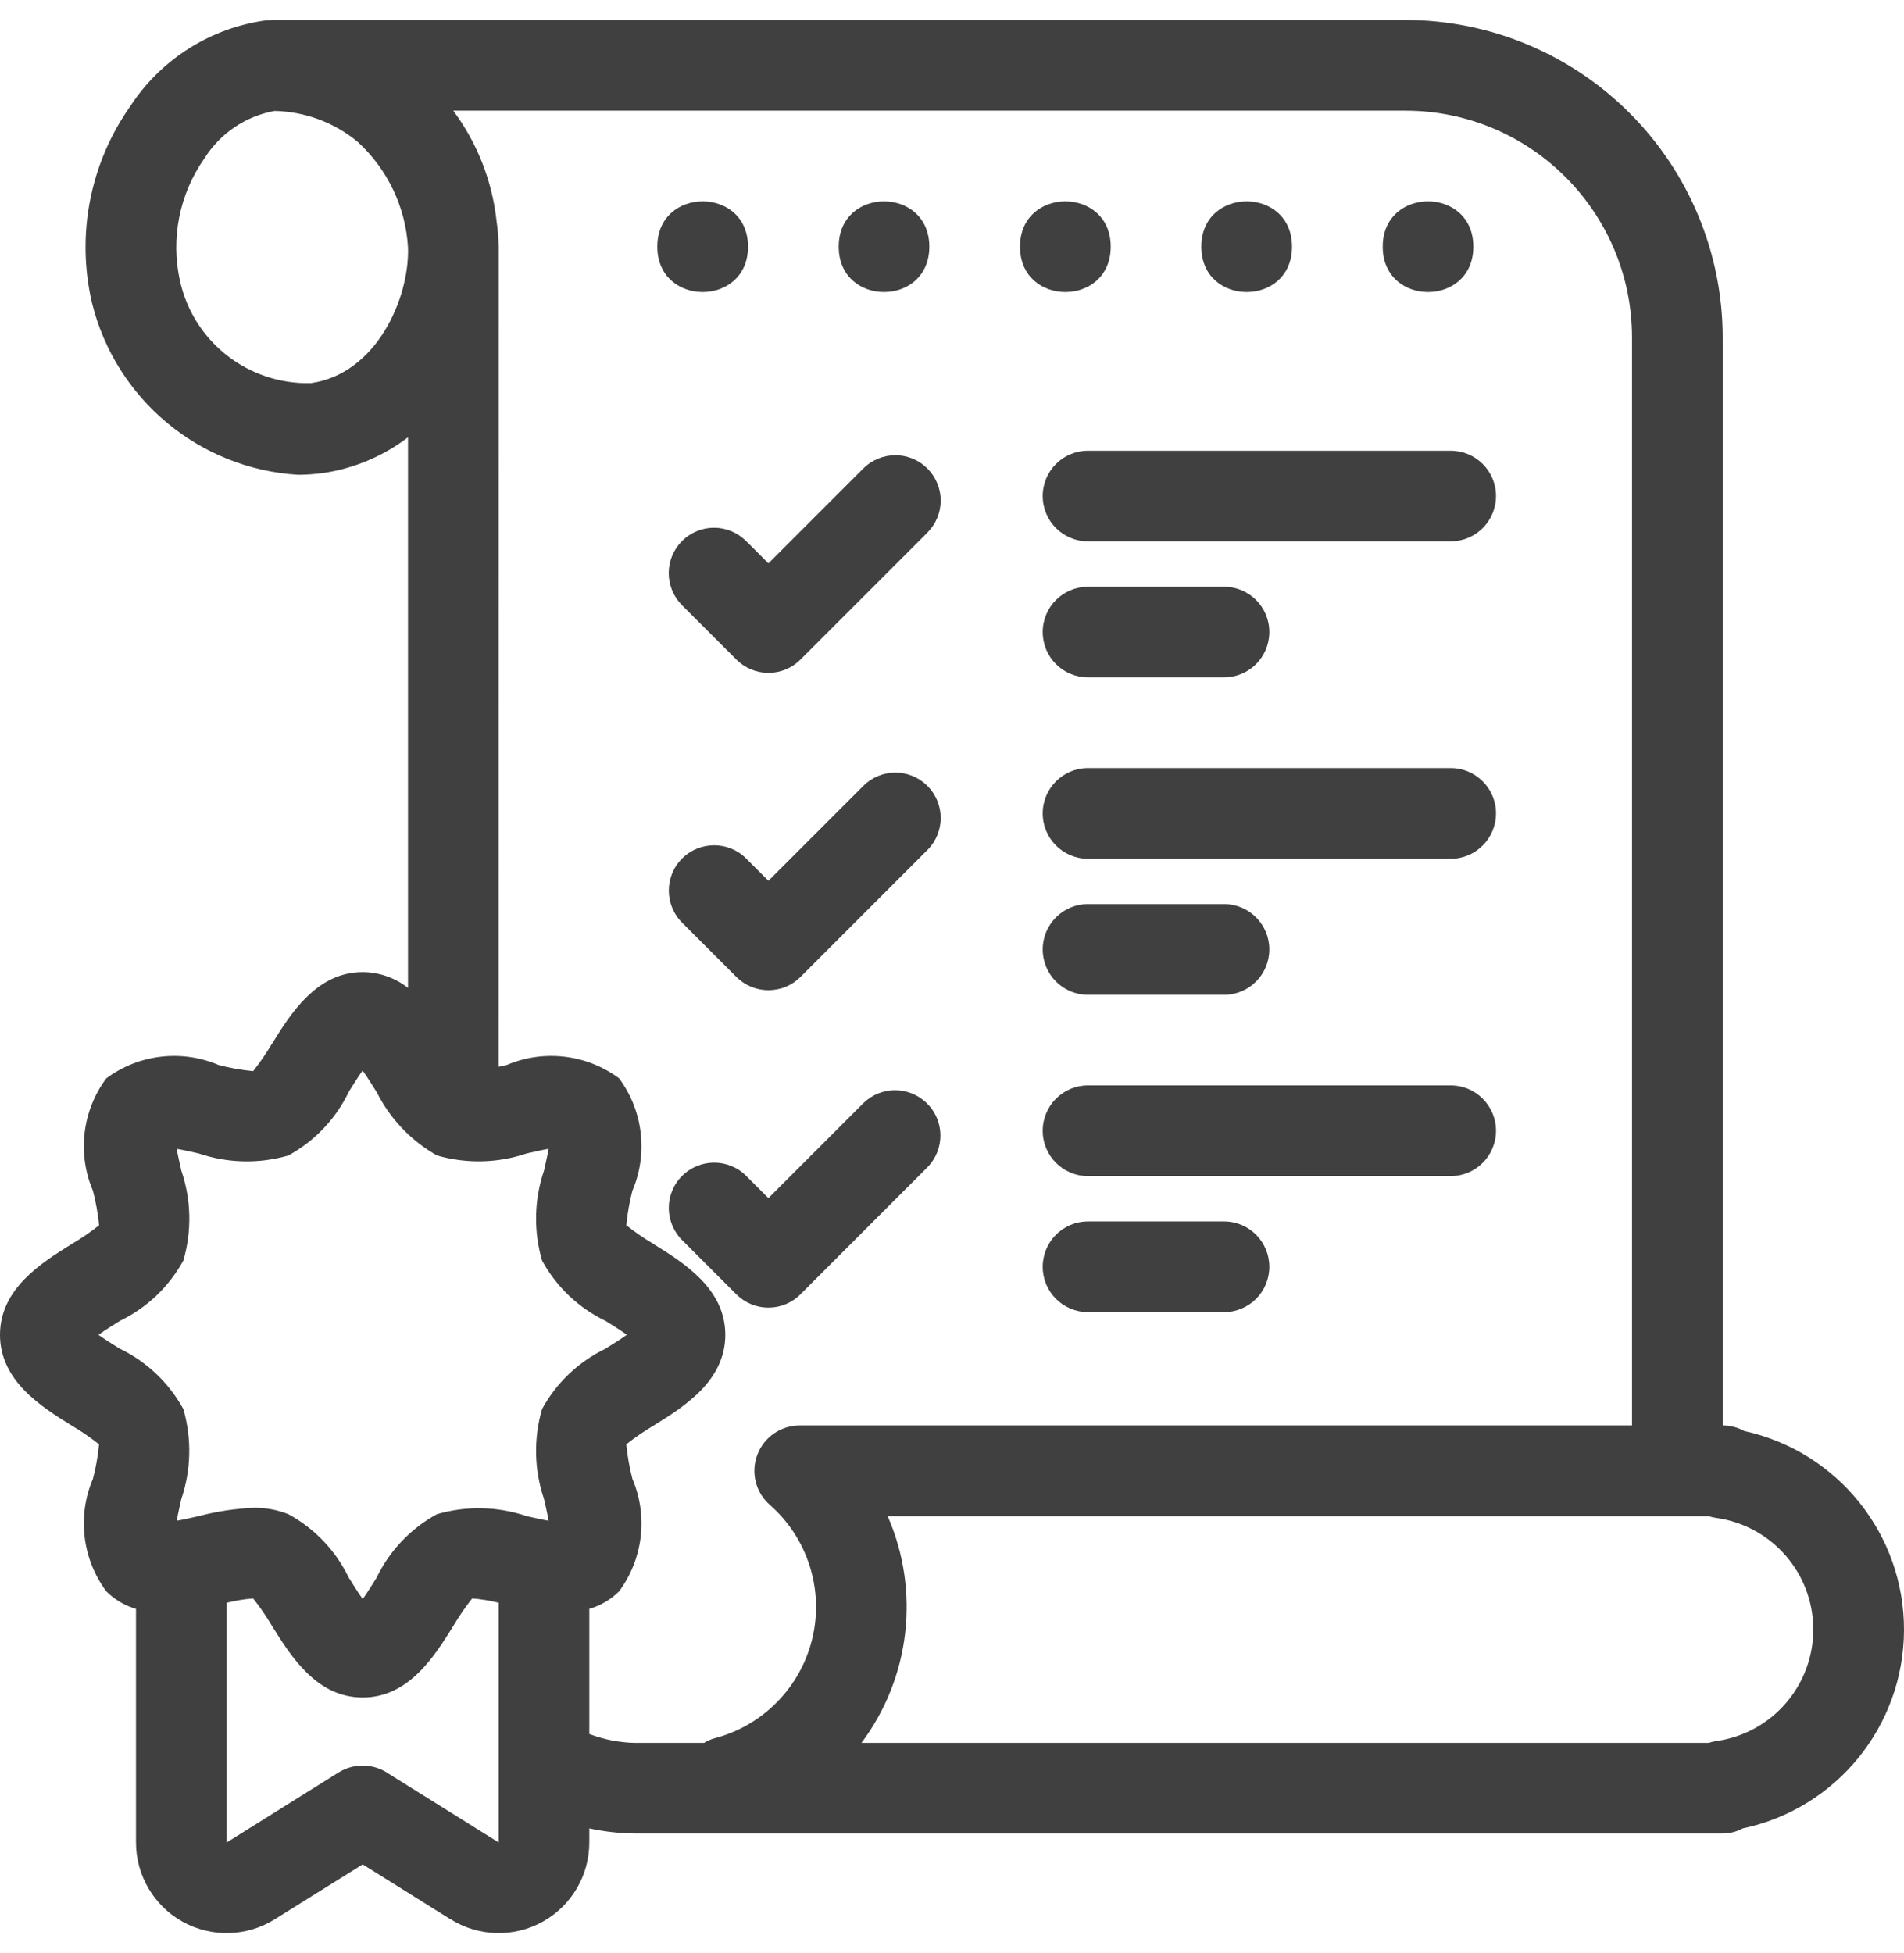
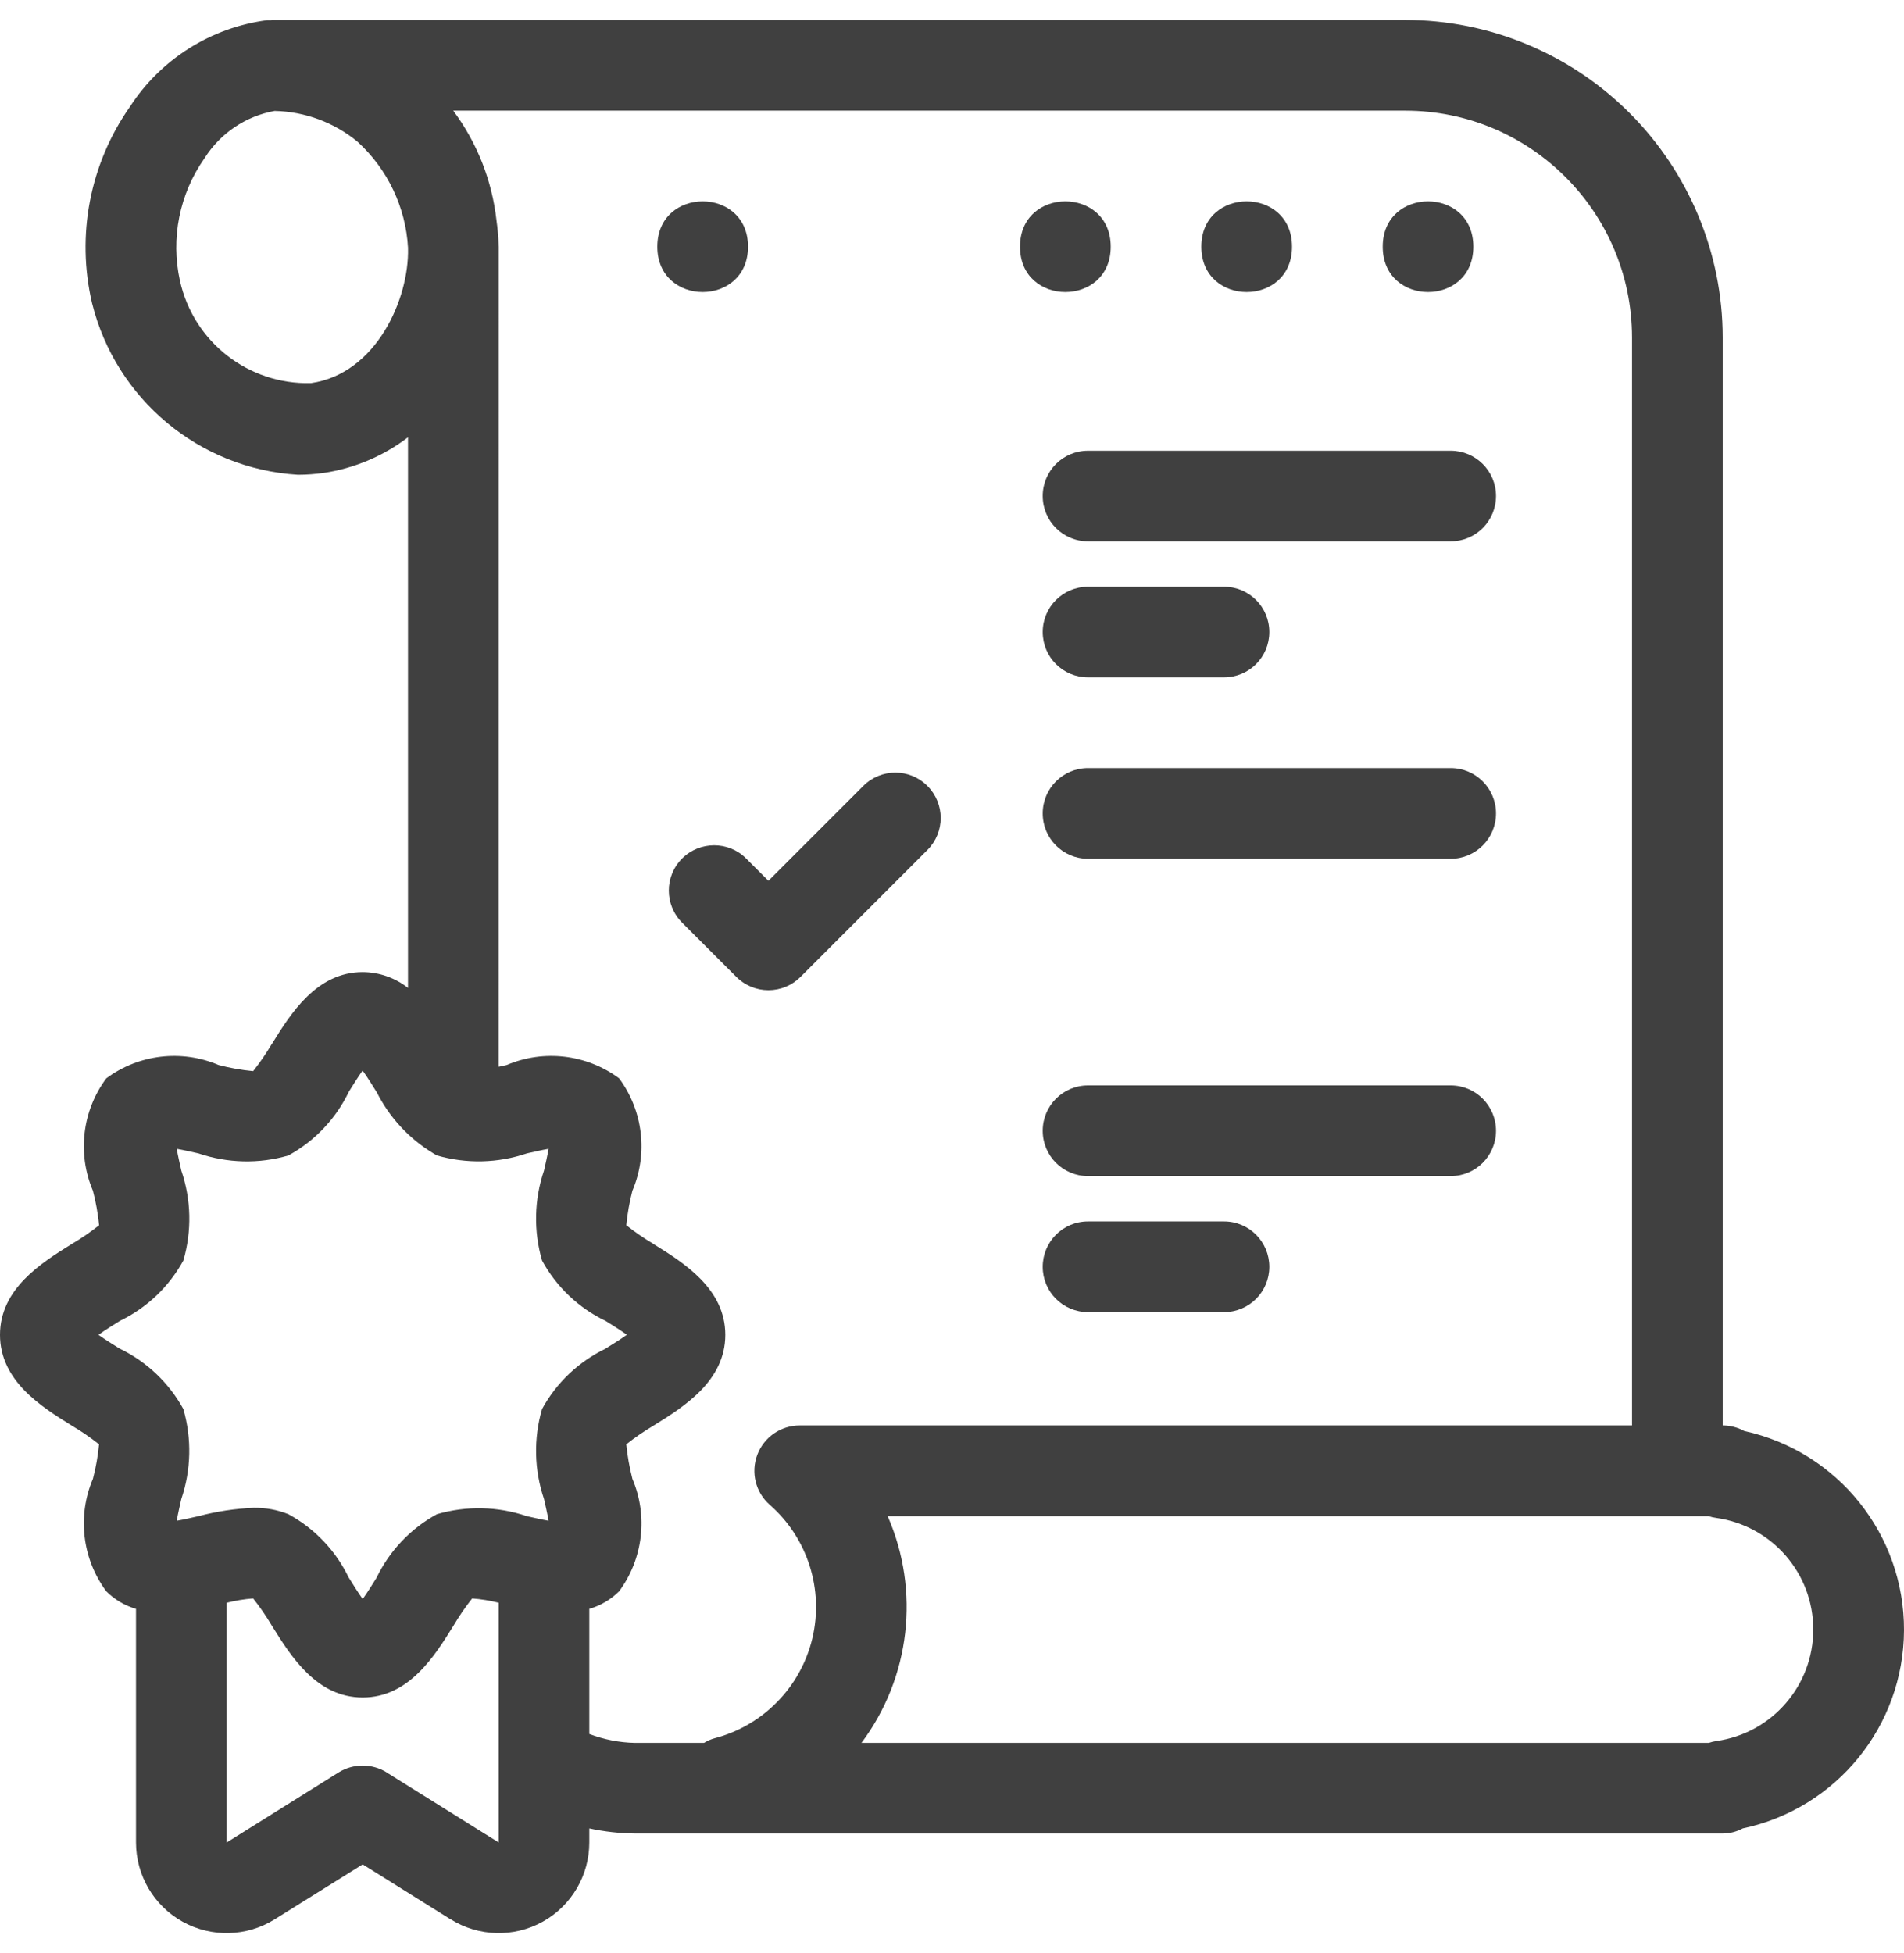
<svg xmlns="http://www.w3.org/2000/svg" width="78" height="80" viewBox="0 0 78 80" fill="none">
  <path d="M71.457 58.615C71.186 58.465 70.879 58.388 70.573 58.388V13.817C70.569 10.373 69.197 7.069 66.76 4.631C64.323 2.193 61.018 0.821 57.57 0.818H11.143C11.122 0.818 11.105 0.828 11.087 0.828C11.038 0.832 10.993 0.821 10.944 0.828C8.643 1.128 6.588 2.423 5.324 4.37C3.681 6.71 3.117 9.638 3.771 12.42C4.746 16.352 8.162 19.2 12.205 19.447C12.56 19.447 12.912 19.419 13.264 19.371C14.517 19.183 15.704 18.681 16.714 17.912V40.466C16.185 40.048 15.53 39.822 14.858 39.818C12.971 39.818 11.912 41.514 11.143 42.754H11.139C10.909 43.147 10.652 43.52 10.37 43.875C9.893 43.829 9.419 43.746 8.956 43.624C7.434 42.976 5.683 43.185 4.353 44.171C3.367 45.501 3.158 47.252 3.806 48.774C3.928 49.237 4.011 49.711 4.06 50.188C3.702 50.47 3.329 50.727 2.935 50.957C1.696 51.73 0 52.785 0 54.676C0 56.564 1.696 57.622 2.935 58.392C3.329 58.622 3.702 58.879 4.057 59.161C4.011 59.638 3.928 60.112 3.806 60.575C3.158 62.1 3.367 63.852 4.353 65.182C4.69 65.52 5.112 65.767 5.571 65.903V75.468C5.571 76.815 6.303 78.062 7.483 78.716C8.667 79.371 10.109 79.333 11.254 78.616L14.858 76.366L18.462 78.619V78.615C19.605 79.333 21.05 79.371 22.23 78.716C23.411 78.062 24.142 76.815 24.142 75.468V74.893C24.755 75.025 25.374 75.095 26.001 75.102H70.573C70.858 75.102 71.144 75.029 71.394 74.893C75.235 74.082 77.986 70.701 78 66.776C78.014 62.855 75.288 59.454 71.457 58.615ZM12.738 15.694C10.175 15.76 7.926 14.005 7.372 11.502C6.986 9.764 7.351 7.943 8.375 6.487C9.019 5.464 10.064 4.757 11.251 4.544C12.491 4.572 13.689 5.014 14.646 5.805C15.876 6.926 16.621 8.486 16.715 10.147V10.172C16.764 12.247 15.412 15.311 12.738 15.694ZM4.033 54.676C4.304 54.481 4.653 54.265 4.9 54.112V54.109C6.007 53.579 6.919 52.712 7.511 51.633C7.863 50.425 7.835 49.14 7.428 47.949C7.372 47.698 7.292 47.36 7.24 47.057C7.539 47.11 7.881 47.19 8.131 47.245C9.322 47.649 10.611 47.681 11.815 47.329C12.895 46.737 13.762 45.825 14.291 44.717C14.444 44.47 14.66 44.126 14.855 43.85C15.05 44.122 15.266 44.47 15.419 44.717H15.423C15.945 45.766 16.76 46.647 17.763 47.249C17.798 47.266 17.829 47.294 17.864 47.308L17.895 47.325L17.899 47.329C19.107 47.677 20.392 47.649 21.583 47.245C21.833 47.19 22.171 47.11 22.474 47.057C22.422 47.357 22.342 47.698 22.286 47.949C21.882 49.14 21.854 50.425 22.206 51.633C22.794 52.712 23.707 53.579 24.814 54.109C25.061 54.262 25.406 54.478 25.681 54.673C25.41 54.868 25.061 55.084 24.814 55.237V55.24C23.707 55.773 22.794 56.637 22.206 57.716C21.854 58.924 21.882 60.209 22.286 61.4C22.342 61.651 22.422 61.989 22.474 62.292C22.175 62.239 21.833 62.159 21.583 62.104C20.392 61.7 19.107 61.672 17.899 62.023C16.819 62.612 15.956 63.524 15.423 64.632C15.27 64.879 15.054 65.224 14.859 65.499C14.664 65.227 14.448 64.879 14.295 64.632H14.291C13.762 63.524 12.895 62.612 11.815 62.023C11.363 61.842 10.882 61.755 10.395 61.762C9.629 61.794 8.869 61.909 8.131 62.104C7.88 62.159 7.543 62.239 7.24 62.292C7.292 61.992 7.372 61.651 7.428 61.4C7.832 60.209 7.86 58.924 7.511 57.716C6.919 56.637 6.007 55.773 4.9 55.24C4.653 55.087 4.308 54.871 4.033 54.676ZM15.841 72.602V72.599C15.238 72.226 14.476 72.226 13.873 72.599L9.287 75.468V65.651C9.642 65.561 10.005 65.502 10.37 65.474C10.652 65.829 10.91 66.205 11.14 66.595C11.913 67.835 12.968 69.531 14.859 69.531C16.746 69.531 17.805 67.835 18.574 66.595C18.804 66.205 19.062 65.829 19.344 65.474C19.709 65.502 20.072 65.561 20.43 65.651V75.468L15.841 72.602ZM24.142 71.025V65.902C24.605 65.767 25.023 65.519 25.364 65.182C26.346 63.851 26.555 62.1 25.907 60.575C25.789 60.112 25.702 59.638 25.657 59.161C26.012 58.879 26.388 58.621 26.778 58.391C28.018 57.622 29.713 56.563 29.713 54.676C29.713 52.789 28.018 51.73 26.778 50.961V50.957C26.388 50.727 26.012 50.469 25.657 50.187C25.702 49.71 25.789 49.237 25.907 48.774C26.555 47.252 26.346 45.501 25.364 44.17C24.034 43.185 22.283 42.976 20.757 43.624C20.66 43.645 20.545 43.672 20.427 43.697L20.43 10.104L20.427 10.076V10.052C20.42 9.711 20.388 9.373 20.34 9.032C20.158 7.402 19.549 5.849 18.567 4.533H57.571C62.696 4.536 66.85 8.691 66.858 13.816V58.388H32.76C31.987 58.388 31.294 58.868 31.023 59.592C30.751 60.313 30.953 61.131 31.535 61.64C33.084 62.998 33.756 65.105 33.279 67.11C32.799 69.112 31.253 70.69 29.257 71.205C29.111 71.247 28.972 71.31 28.84 71.39H26.002C25.364 71.376 24.737 71.251 24.142 71.025ZM70.312 71.314C70.207 71.331 70.103 71.355 70.002 71.39H35.291C37.294 68.713 37.704 65.164 36.364 62.103H69.991C70.096 62.138 70.204 62.163 70.311 62.176C72.589 62.497 74.284 64.443 74.284 66.745C74.284 69.047 72.589 70.997 70.312 71.314Z" fill="#404040" />
-   <path d="M31.479 53.562C31.973 53.562 32.443 53.367 32.792 53.015L37.99 47.816C38.708 47.089 38.704 45.922 37.98 45.201C37.259 44.481 36.093 44.474 35.365 45.191L31.479 49.077L30.563 48.161C29.839 47.441 28.665 47.444 27.941 48.168C27.217 48.889 27.217 50.062 27.938 50.79L30.166 53.019V53.015C30.514 53.367 30.988 53.562 31.479 53.562Z" fill="#404040" />
  <path d="M35.366 32.192L31.48 36.078L30.564 35.162C29.84 34.441 28.666 34.445 27.942 35.166C27.218 35.89 27.218 37.063 27.939 37.788L30.167 40.016C30.515 40.364 30.989 40.559 31.48 40.559C31.974 40.559 32.444 40.364 32.793 40.016L37.992 34.817C38.719 34.093 38.719 32.916 37.992 32.192C37.267 31.464 36.094 31.464 35.366 32.192Z" fill="#404040" />
  <path d="M59.431 44.46H44.572C43.545 44.46 42.716 45.292 42.716 46.319C42.716 47.343 43.545 48.175 44.572 48.175H59.431C60.454 48.175 61.286 47.343 61.286 46.319C61.286 45.292 60.454 44.46 59.431 44.46Z" fill="#404040" />
  <path d="M59.431 31.461H44.572C43.545 31.461 42.716 32.293 42.716 33.317C42.716 34.344 43.545 35.176 44.572 35.176H59.431C60.454 35.176 61.286 34.344 61.286 33.317C61.286 32.293 60.454 31.461 59.431 31.461Z" fill="#404040" />
-   <path d="M27.938 22.163C27.59 22.512 27.395 22.982 27.395 23.476C27.395 23.967 27.59 24.441 27.938 24.789L30.167 27.017C30.515 27.366 30.988 27.561 31.479 27.561C31.974 27.561 32.444 27.366 32.792 27.017L37.991 21.819V21.815C38.719 21.091 38.719 19.917 37.991 19.19C37.267 18.465 36.093 18.465 35.365 19.19L31.479 23.076L30.564 22.16V22.163C30.215 21.815 29.742 21.617 29.251 21.617C28.76 21.617 28.286 21.815 27.938 22.163Z" fill="#404040" />
  <path d="M44.572 18.462C43.545 18.462 42.716 19.291 42.716 20.318C42.716 21.345 43.545 22.174 44.572 22.174H59.431C60.454 22.174 61.286 21.345 61.286 20.318C61.286 19.291 60.454 18.462 59.431 18.462H44.572Z" fill="#404040" />
  <path d="M50.144 50.031H44.572C43.545 50.031 42.716 50.863 42.716 51.891C42.716 52.914 43.545 53.746 44.572 53.746H50.144C51.171 53.746 52 52.914 52 51.891C52 50.863 51.171 50.031 50.144 50.031Z" fill="#404040" />
-   <path d="M44.572 40.748H50.144C51.171 40.748 52 39.916 52 38.888C52 37.865 51.171 37.032 50.144 37.032H44.572C43.545 37.032 42.716 37.865 42.716 38.888C42.716 39.916 43.545 40.748 44.572 40.748Z" fill="#404040" />
  <path d="M44.572 27.745H50.144C51.171 27.745 52 26.917 52 25.889C52 24.862 51.171 24.034 50.144 24.034H44.572C43.545 24.034 42.716 24.862 42.716 25.889C42.716 26.917 43.545 27.745 44.572 27.745Z" fill="#404040" />
-   <path d="M52.929 10.105C52.929 12.581 49.214 12.581 49.214 10.105C49.214 7.629 52.929 7.629 52.929 10.105Z" fill="#404040" />
+   <path d="M52.929 10.105C52.929 12.581 49.214 12.581 49.214 10.105C49.214 7.629 52.929 7.629 52.929 10.105" fill="#404040" />
  <path d="M60.357 10.105C60.357 12.581 56.645 12.581 56.645 10.105C56.645 7.629 60.357 7.629 60.357 10.105Z" fill="#404040" />
  <path d="M45.502 10.105C45.502 12.581 41.786 12.581 41.786 10.105C41.786 7.629 45.502 7.629 45.502 10.105Z" fill="#404040" />
-   <path d="M38.071 10.105C38.071 12.581 34.359 12.581 34.359 10.105C34.359 7.629 38.071 7.629 38.071 10.105Z" fill="#404040" />
  <path d="M30.644 10.105C30.644 12.581 26.928 12.581 26.928 10.105C26.928 7.629 30.644 7.629 30.644 10.105Z" fill="#404040" />
</svg>